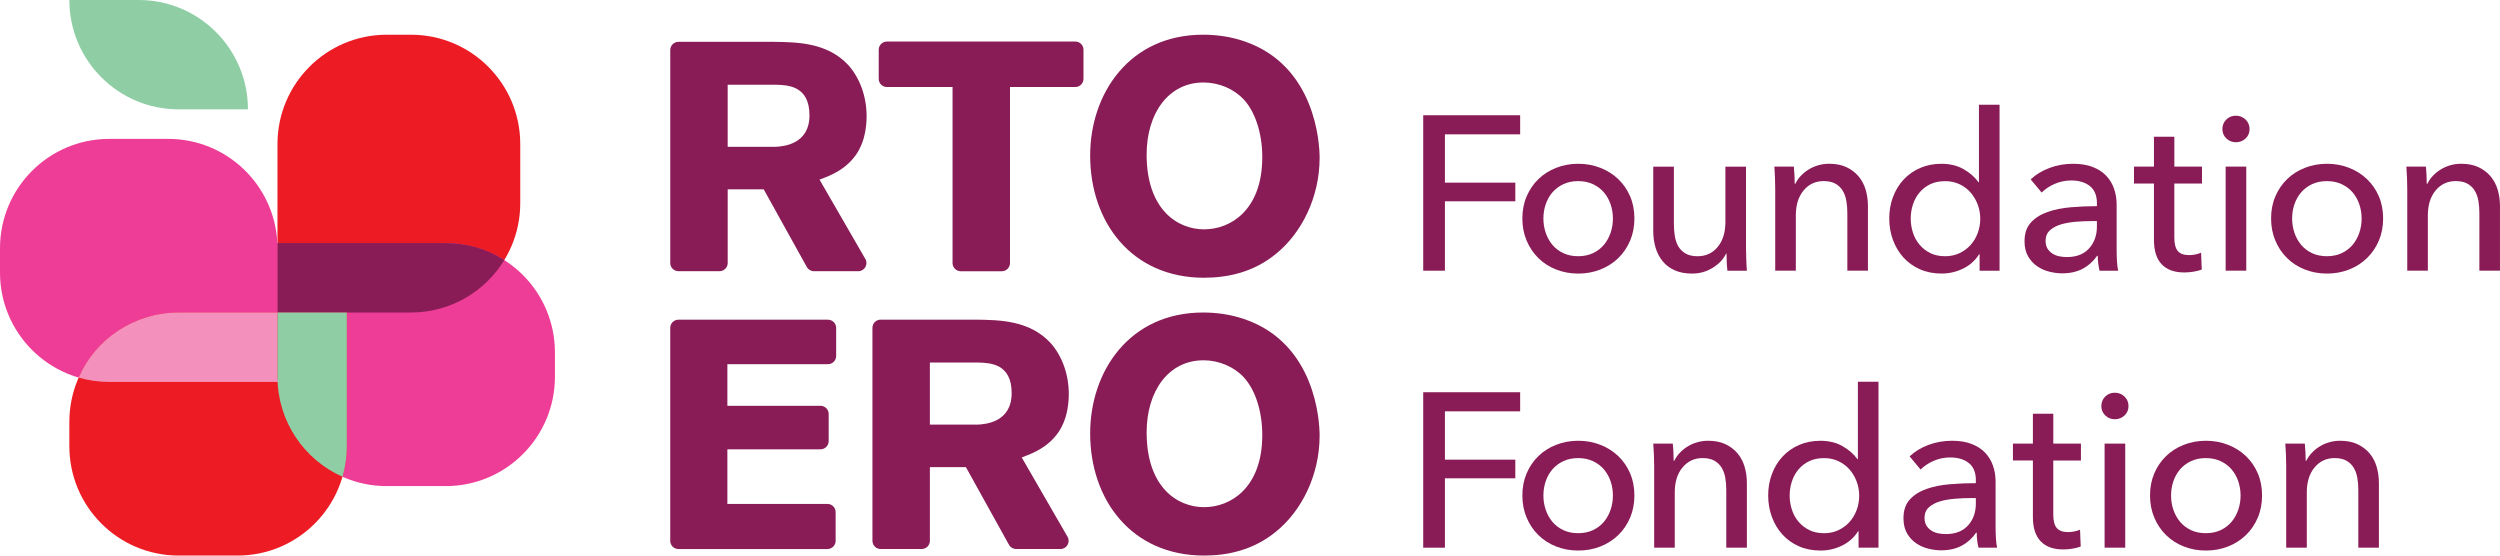
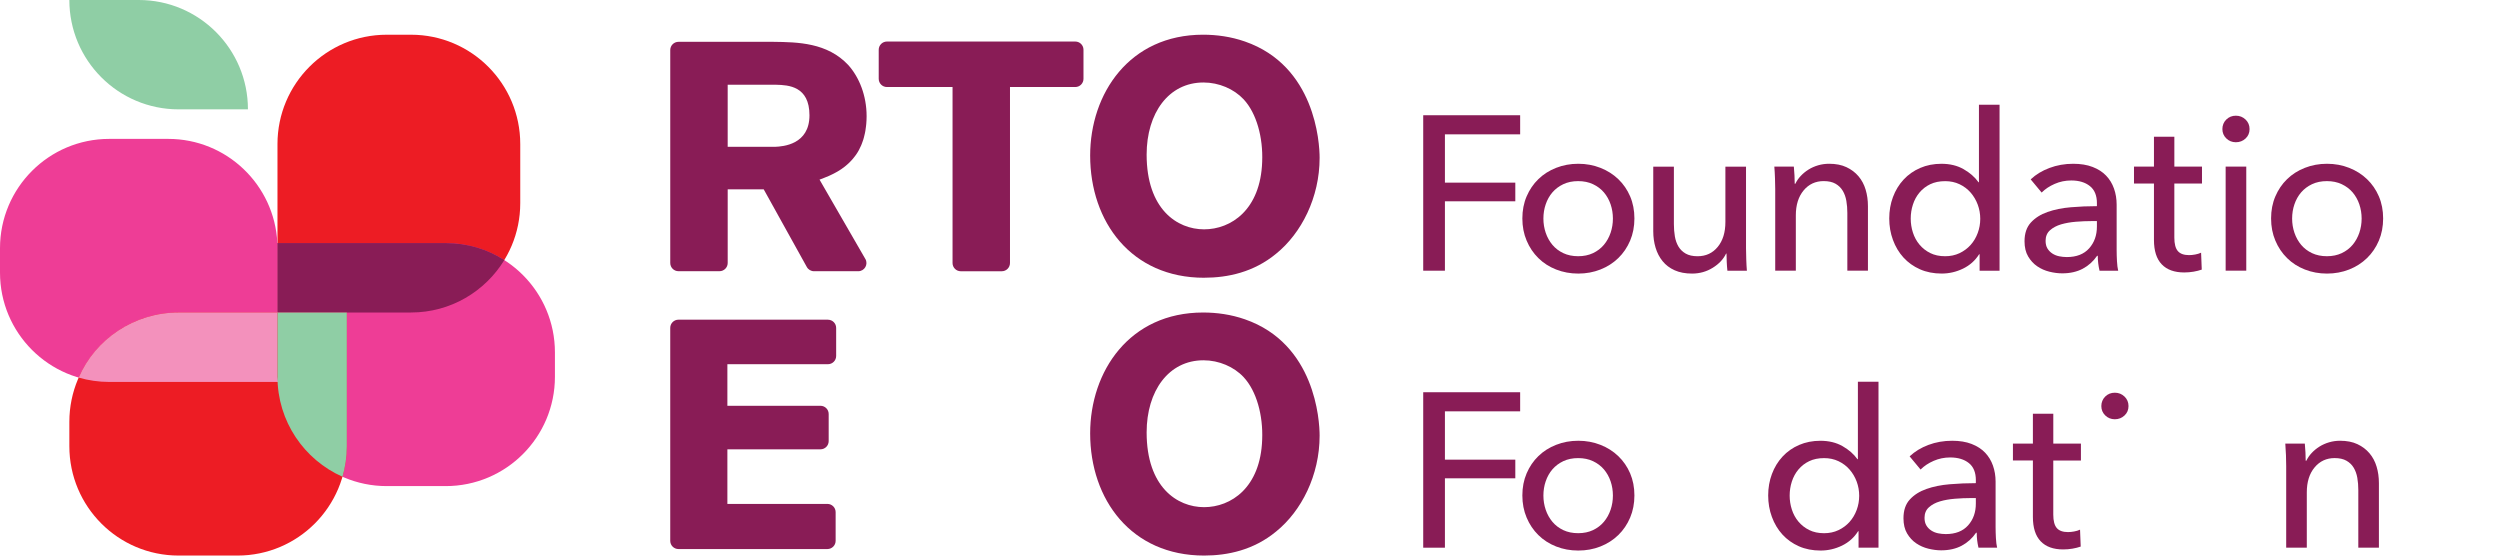
<svg xmlns="http://www.w3.org/2000/svg" width="216" height="48" viewBox="0 0 216 48" fill="none">
  <g clip-path="url(#clip0_2153_475)">
    <path d="M5.992 0C5.992 5.218 10.217 9.448 15.43 9.448H21.422C21.424 4.23 17.199 0 11.986 0H5.994H5.992Z" fill="#8FCEA5" />
    <path d="M35.512 3H33.412C28.199 3 23.974 7.229 23.974 12.448V26.999H35.512C40.724 26.999 44.95 22.769 44.95 17.55V12.448C44.95 7.229 40.724 3 35.512 3Z" fill="#ED1C24" />
    <path d="M23.974 21.448V33H9.438C4.225 33 0 28.77 0 23.551V21.448C0 16.23 4.225 12 9.438 12H14.534C19.584 12 23.708 15.97 23.961 20.963C23.961 20.963 23.961 20.991 23.974 21.001V21.45" fill="#EE3D96" />
    <path d="M47.946 32.55V30.448C47.946 25.229 43.721 20.999 38.508 20.999H23.974V32.55C23.974 37.769 28.199 41.999 33.412 41.999H38.508C43.721 41.999 47.946 37.769 47.946 32.55Z" fill="#EE3D96" />
    <path d="M5.992 38.551V36.449C5.992 31.23 10.217 27 15.43 27H29.964V38.551C29.964 43.77 25.739 48 20.527 48H15.43C10.217 48 5.992 43.77 5.992 38.551Z" fill="#ED1C24" />
    <path d="M29.966 27H35.512C38.923 27 41.913 25.187 43.571 22.473C42.108 21.524 40.372 21.001 38.508 21.001H23.974V27H29.966Z" fill="#891C56" />
    <path d="M24.027 33L23.972 32.55V26.999H15.43C11.579 26.999 8.227 29.312 6.797 32.624C7.634 32.867 8.522 33 9.437 33H24.027Z" fill="#F391BC" />
    <path d="M29.966 27H23.974V32.552C23.974 36.408 26.283 39.723 29.591 41.191C29.834 40.353 29.966 39.468 29.966 38.551V27Z" fill="#8FCEA5" />
    <path d="M104.032 23.998C97.751 23.998 94.19 19.17 94.19 13.442C94.19 8.079 97.582 2.998 103.947 2.998C105.125 2.998 106.359 3.167 107.565 3.588C113.621 5.694 114.015 12.291 114.015 13.638C114.015 17.062 112.445 20.15 110.258 21.92C108.322 23.519 106.08 23.996 104.034 23.996L104.032 23.998ZM107.454 8.586C106.614 7.687 105.323 7.127 103.977 7.127C100.977 7.127 99.069 9.766 99.069 13.358C99.069 18.075 101.705 19.815 104.032 19.815C106.359 19.815 108.912 18.131 109.052 13.976C109.137 11.898 108.575 9.793 107.454 8.586Z" fill="#891C56" />
    <path d="M92.905 3.589H76.631C76.239 3.589 75.921 3.908 75.921 4.299V6.81C75.921 7.202 76.239 7.519 76.631 7.519H82.3V22.726C82.3 23.119 82.619 23.436 83.01 23.436H86.555C86.947 23.436 87.263 23.117 87.263 22.726V7.519H92.905C93.297 7.519 93.613 7.2 93.613 6.81V4.299C93.613 3.906 93.297 3.589 92.905 3.589Z" fill="#891C56" />
    <path d="M71.533 27.62H58.619C58.227 27.62 57.909 27.938 57.909 28.329V46.729C57.909 47.121 58.227 47.438 58.619 47.438H71.489C71.88 47.438 72.199 47.119 72.199 46.729V44.247C72.199 43.855 71.88 43.538 71.489 43.538H62.846V38.821H70.89C71.281 38.821 71.598 38.503 71.598 38.112V35.769C71.598 35.377 71.28 35.06 70.89 35.06H62.846V31.467H71.534C71.926 31.467 72.244 31.149 72.244 30.758V28.332C72.244 27.94 71.926 27.623 71.534 27.623L71.533 27.62Z" fill="#891C56" />
-     <path d="M92.233 46.374L90.952 44.156L88.688 40.235L88.277 39.522C88.513 39.434 88.793 39.328 89.093 39.197C89.13 39.181 89.166 39.164 89.204 39.146C89.269 39.117 89.334 39.084 89.401 39.052C89.439 39.034 89.478 39.014 89.515 38.995C89.591 38.957 89.666 38.914 89.741 38.872C89.77 38.856 89.799 38.839 89.83 38.823C89.935 38.761 90.041 38.696 90.145 38.625C90.165 38.612 90.183 38.597 90.203 38.584C90.287 38.526 90.371 38.465 90.454 38.4C90.49 38.372 90.524 38.343 90.558 38.313C90.625 38.258 90.692 38.2 90.759 38.138C90.796 38.104 90.832 38.068 90.87 38.032C90.934 37.97 90.996 37.905 91.056 37.838C91.09 37.8 91.125 37.761 91.159 37.722C91.224 37.645 91.286 37.565 91.347 37.482C91.373 37.446 91.4 37.411 91.427 37.375C91.511 37.253 91.593 37.125 91.668 36.988C91.678 36.97 91.686 36.951 91.696 36.933C91.761 36.813 91.821 36.688 91.877 36.555C91.898 36.505 91.918 36.451 91.939 36.397C91.98 36.292 92.019 36.184 92.055 36.072C92.074 36.008 92.092 35.943 92.11 35.877C92.141 35.764 92.169 35.648 92.194 35.529C92.208 35.459 92.223 35.389 92.236 35.317C92.259 35.186 92.277 35.049 92.291 34.91C92.3 34.843 92.308 34.778 92.314 34.709C92.332 34.497 92.344 34.278 92.344 34.046C92.344 32.248 91.699 30.677 90.774 29.638C88.951 27.672 86.371 27.644 84.296 27.617H76.088C75.696 27.617 75.379 27.935 75.379 28.326V46.726C75.379 47.118 75.698 47.435 76.088 47.435H79.632C80.024 47.435 80.342 47.116 80.342 46.726V40.362H83.454L83.657 40.726L85.418 43.899L87.178 47.072C87.304 47.298 87.541 47.436 87.799 47.436H91.621C92.167 47.436 92.508 46.845 92.234 46.371L92.233 46.374ZM84.435 36.688H80.341V31.325H84.546C85.584 31.353 87.407 31.438 87.407 33.964C87.407 36.49 85.135 36.66 84.435 36.688Z" fill="#891C56" />
    <path d="M74.764 22.372L73.483 20.153L71.219 16.232L70.808 15.52C71.044 15.432 71.324 15.325 71.624 15.195C71.661 15.178 71.697 15.162 71.735 15.144C71.8 15.115 71.865 15.082 71.932 15.049C71.97 15.031 72.009 15.012 72.047 14.992C72.122 14.954 72.197 14.912 72.272 14.87C72.301 14.853 72.331 14.837 72.362 14.82C72.466 14.758 72.572 14.693 72.677 14.623C72.696 14.61 72.714 14.595 72.734 14.582C72.819 14.523 72.902 14.463 72.985 14.397C73.021 14.37 73.055 14.34 73.089 14.311C73.156 14.255 73.223 14.198 73.29 14.136C73.328 14.102 73.364 14.066 73.401 14.03C73.465 13.968 73.527 13.902 73.587 13.835C73.621 13.798 73.656 13.758 73.69 13.719C73.755 13.643 73.817 13.562 73.878 13.479C73.904 13.443 73.931 13.409 73.958 13.373C74.043 13.25 74.124 13.123 74.199 12.986C74.209 12.968 74.217 12.948 74.227 12.93C74.292 12.811 74.353 12.685 74.408 12.553C74.429 12.502 74.449 12.448 74.47 12.394C74.511 12.29 74.55 12.182 74.586 12.069C74.606 12.005 74.623 11.94 74.641 11.875C74.672 11.762 74.7 11.646 74.725 11.527C74.739 11.457 74.754 11.386 74.767 11.314C74.79 11.184 74.808 11.046 74.823 10.908C74.831 10.841 74.839 10.775 74.845 10.707C74.863 10.494 74.875 10.275 74.875 10.043C74.875 8.246 74.23 6.674 73.305 5.635C71.482 3.67 68.902 3.642 66.828 3.614H58.619C58.227 3.614 57.91 3.933 57.91 4.323V22.723C57.91 23.115 58.229 23.432 58.619 23.432H62.163C62.555 23.432 62.873 23.114 62.873 22.723V16.36H65.985L66.188 16.724L67.949 19.897L69.71 23.07C69.835 23.295 70.072 23.434 70.33 23.434H74.152C74.698 23.434 75.04 22.843 74.765 22.369L74.764 22.372ZM66.966 12.685H62.872V7.323H67.077C68.115 7.351 69.938 7.436 69.938 9.962C69.938 12.487 67.666 12.657 66.966 12.685Z" fill="#891C56" />
    <path d="M104.032 48C97.751 48 94.19 43.172 94.19 37.444C94.19 32.082 97.582 27.001 103.947 27.001C105.125 27.001 106.359 27.169 107.565 27.59C113.621 29.697 114.015 36.292 114.015 37.64C114.015 41.065 112.445 44.153 110.258 45.922C108.322 47.522 106.08 48 104.034 48H104.032ZM107.454 32.588C106.614 31.69 105.323 31.129 103.977 31.129C100.977 31.129 99.069 33.768 99.069 37.362C99.069 42.079 101.705 43.819 104.032 43.819C106.359 43.819 108.912 42.135 109.052 37.98C109.137 35.903 108.575 33.797 107.454 32.59V32.588Z" fill="#891C56" />
    <path d="M124.841 23.388H122.966V9.957H131.341V11.607H124.841V15.78H130.923V17.392H124.841V23.387V23.388Z" fill="#891C56" />
    <path d="M141.213 18.874C141.213 19.57 141.09 20.209 140.844 20.79C140.597 21.372 140.256 21.875 139.821 22.298C139.385 22.721 138.869 23.052 138.277 23.285C137.683 23.519 137.046 23.637 136.362 23.637C135.679 23.637 135.042 23.519 134.448 23.285C133.854 23.052 133.343 22.723 132.914 22.298C132.485 21.875 132.145 21.372 131.901 20.79C131.654 20.209 131.532 19.57 131.532 18.874C131.532 18.178 131.654 17.542 131.901 16.967C132.147 16.392 132.485 15.895 132.914 15.479C133.343 15.06 133.856 14.735 134.448 14.502C135.042 14.268 135.68 14.15 136.362 14.15C137.045 14.15 137.683 14.268 138.277 14.502C138.871 14.735 139.385 15.062 139.821 15.479C140.256 15.895 140.597 16.392 140.844 16.967C141.09 17.542 141.213 18.178 141.213 18.874ZM139.355 18.884C139.355 18.456 139.289 18.046 139.156 17.653C139.023 17.263 138.83 16.92 138.577 16.622C138.324 16.325 138.009 16.09 137.635 15.913C137.262 15.737 136.834 15.649 136.353 15.649C135.871 15.649 135.444 15.737 135.07 15.913C134.696 16.09 134.383 16.327 134.128 16.622C133.874 16.918 133.681 17.263 133.549 17.653C133.415 18.044 133.35 18.454 133.35 18.884C133.35 19.313 133.417 19.722 133.549 20.112C133.683 20.503 133.875 20.851 134.128 21.153C134.381 21.455 134.696 21.695 135.07 21.872C135.444 22.048 135.871 22.137 136.353 22.137C136.834 22.137 137.262 22.048 137.635 21.872C138.009 21.695 138.322 21.455 138.577 21.153C138.83 20.851 139.023 20.503 139.156 20.112C139.289 19.722 139.355 19.312 139.355 18.884Z" fill="#891C56" />
    <path d="M149.247 23.388C149.221 23.161 149.203 22.905 149.19 22.62C149.177 22.336 149.17 22.099 149.17 21.91H149.133C148.906 22.39 148.524 22.799 147.985 23.134C147.448 23.468 146.851 23.637 146.195 23.637C145.614 23.637 145.112 23.542 144.689 23.352C144.266 23.163 143.919 22.9 143.648 22.565C143.375 22.23 143.174 21.841 143.041 21.398C142.907 20.956 142.841 20.482 142.841 19.975V14.398H144.624V19.367C144.624 19.735 144.651 20.086 144.708 20.421C144.764 20.756 144.87 21.05 145.02 21.304C145.172 21.557 145.381 21.759 145.645 21.911C145.911 22.063 146.252 22.139 146.668 22.139C147.388 22.139 147.969 21.871 148.411 21.333C148.854 20.796 149.074 20.078 149.074 19.18V14.399H150.856V21.456C150.856 21.696 150.863 22.006 150.876 22.385C150.887 22.764 150.907 23.099 150.931 23.39H149.245L149.247 23.388Z" fill="#891C56" />
    <path d="M154.988 14.396C155.013 14.623 155.032 14.879 155.044 15.164C155.057 15.448 155.063 15.685 155.063 15.874H155.12C155.235 15.634 155.388 15.409 155.584 15.201C155.78 14.992 156.003 14.809 156.256 14.651C156.509 14.492 156.787 14.37 157.09 14.281C157.394 14.193 157.709 14.149 158.037 14.149C158.618 14.149 159.117 14.247 159.533 14.443C159.951 14.639 160.297 14.902 160.576 15.231C160.854 15.559 161.059 15.945 161.191 16.387C161.324 16.83 161.39 17.304 161.39 17.81V23.388H159.61V18.399C159.61 18.033 159.582 17.685 159.525 17.355C159.468 17.026 159.364 16.735 159.213 16.482C159.062 16.229 158.853 16.026 158.588 15.874C158.322 15.722 157.981 15.647 157.565 15.647C156.858 15.647 156.279 15.915 155.832 16.453C155.385 16.99 155.16 17.707 155.16 18.606V23.387H153.379V16.33C153.379 16.09 153.373 15.78 153.359 15.401C153.346 15.021 153.327 14.687 153.302 14.394H154.99L154.988 14.396Z" fill="#891C56" />
    <path d="M170.999 21.965C170.658 22.509 170.195 22.923 169.607 23.209C169.02 23.493 168.404 23.635 167.76 23.635C167.064 23.635 166.439 23.512 165.883 23.266C165.326 23.019 164.853 22.681 164.461 22.251C164.07 21.821 163.766 21.315 163.552 20.733C163.337 20.152 163.231 19.532 163.231 18.874C163.231 18.216 163.337 17.6 163.552 17.024C163.768 16.449 164.073 15.946 164.471 15.517C164.869 15.087 165.346 14.752 165.902 14.512C166.457 14.271 167.071 14.151 167.74 14.151C168.473 14.151 169.111 14.306 169.654 14.616C170.198 14.927 170.627 15.303 170.944 15.745H170.981V9.048H172.762V23.39H171.038V21.967H170.999V21.965ZM165.087 18.884C165.087 19.3 165.149 19.704 165.276 20.095C165.401 20.485 165.591 20.833 165.844 21.135C166.097 21.438 166.405 21.681 166.772 21.864C167.14 22.047 167.569 22.138 168.062 22.138C168.517 22.138 168.93 22.05 169.304 21.874C169.676 21.697 169.994 21.46 170.26 21.165C170.526 20.869 170.73 20.524 170.875 20.134C171.02 19.743 171.094 19.333 171.094 18.905C171.094 18.477 171.02 18.067 170.875 17.676C170.73 17.286 170.524 16.94 170.26 16.636C169.994 16.333 169.676 16.093 169.304 15.917C168.93 15.74 168.517 15.652 168.062 15.652C167.569 15.652 167.14 15.74 166.772 15.917C166.405 16.093 166.097 16.333 165.844 16.636C165.591 16.938 165.401 17.286 165.276 17.676C165.149 18.067 165.087 18.471 165.087 18.887V18.884Z" fill="#891C56" />
    <path d="M181.175 17.565C181.175 16.895 180.972 16.399 180.567 16.077C180.163 15.755 179.626 15.593 178.957 15.593C178.451 15.593 177.974 15.691 177.525 15.887C177.077 16.083 176.701 16.333 176.398 16.637L175.451 15.498C175.893 15.08 176.434 14.752 177.072 14.512C177.71 14.271 178.395 14.15 179.126 14.15C179.771 14.15 180.329 14.242 180.802 14.425C181.276 14.608 181.666 14.858 181.968 15.175C182.271 15.49 182.498 15.864 182.65 16.294C182.802 16.724 182.878 17.186 182.878 17.68V21.607C182.878 21.911 182.888 22.23 182.906 22.565C182.924 22.9 182.96 23.176 183.011 23.39H181.4C181.299 22.96 181.248 22.53 181.248 22.099H181.191C180.863 22.579 180.448 22.952 179.949 23.218C179.45 23.483 178.859 23.617 178.178 23.617C177.824 23.617 177.455 23.57 177.07 23.475C176.685 23.38 176.334 23.225 176.018 23.009C175.701 22.795 175.44 22.509 175.231 22.156C175.022 21.802 174.919 21.366 174.919 20.848C174.919 20.165 175.102 19.624 175.469 19.225C175.835 18.826 176.316 18.523 176.909 18.315C177.503 18.106 178.172 17.97 178.918 17.907C179.663 17.843 180.416 17.812 181.173 17.812V17.565H181.175ZM180.737 19.101C180.295 19.101 179.838 19.121 179.363 19.158C178.89 19.196 178.461 19.273 178.075 19.385C177.69 19.5 177.37 19.67 177.117 19.897C176.865 20.124 176.739 20.428 176.739 20.807C176.739 21.073 176.793 21.294 176.9 21.47C177.008 21.646 177.15 21.792 177.326 21.906C177.503 22.021 177.698 22.099 177.914 22.143C178.129 22.187 178.35 22.21 178.576 22.21C179.41 22.21 180.052 21.96 180.499 21.46C180.948 20.96 181.173 20.331 181.173 19.573V19.099H180.737V19.101Z" fill="#891C56" />
    <path d="M190.25 15.858H187.863V20.529C187.863 21.072 187.964 21.459 188.166 21.692C188.367 21.926 188.69 22.042 189.132 22.042C189.297 22.042 189.473 22.026 189.663 21.99C189.852 21.956 190.023 21.903 190.175 21.833L190.232 23.294C190.017 23.369 189.78 23.429 189.521 23.473C189.261 23.517 188.994 23.54 188.716 23.54C187.869 23.54 187.223 23.307 186.774 22.838C186.325 22.37 186.102 21.668 186.102 20.732V15.857H184.377V14.396H186.102V11.816H187.864V14.396H190.252V15.857L190.25 15.858Z" fill="#891C56" />
    <path d="M194.362 11.152C194.362 11.481 194.246 11.754 194.015 11.968C193.783 12.183 193.504 12.29 193.179 12.29C192.854 12.29 192.577 12.178 192.352 11.958C192.126 11.737 192.014 11.468 192.014 11.152C192.014 10.837 192.126 10.548 192.352 10.327C192.577 10.107 192.853 9.996 193.179 9.996C193.505 9.996 193.784 10.107 194.015 10.327C194.246 10.548 194.362 10.824 194.362 11.152ZM194.078 23.388H192.296V14.396H194.078V23.388Z" fill="#891C56" />
    <path d="M205.903 18.874C205.903 19.57 205.78 20.209 205.534 20.79C205.287 21.372 204.946 21.875 204.51 22.298C204.075 22.721 203.559 23.052 202.967 23.285C202.373 23.519 201.736 23.637 201.052 23.637C200.369 23.637 199.732 23.519 199.138 23.285C198.544 23.052 198.033 22.723 197.604 22.298C197.175 21.875 196.835 21.372 196.591 20.79C196.344 20.209 196.222 19.57 196.222 18.874C196.222 18.178 196.344 17.542 196.591 16.967C196.837 16.392 197.175 15.895 197.604 15.479C198.033 15.06 198.546 14.735 199.138 14.502C199.732 14.268 200.37 14.15 201.052 14.15C201.734 14.15 202.373 14.268 202.967 14.502C203.561 14.735 204.075 15.062 204.51 15.479C204.946 15.895 205.287 16.392 205.534 16.967C205.78 17.542 205.903 18.178 205.903 18.874ZM204.045 18.884C204.045 18.456 203.978 18.046 203.846 17.653C203.712 17.263 203.52 16.92 203.267 16.622C203.014 16.327 202.699 16.09 202.325 15.913C201.952 15.737 201.524 15.649 201.043 15.649C200.561 15.649 200.134 15.737 199.76 15.913C199.386 16.09 199.073 16.327 198.818 16.622C198.564 16.918 198.371 17.263 198.239 17.653C198.105 18.044 198.04 18.454 198.04 18.884C198.04 19.313 198.107 19.722 198.239 20.112C198.373 20.503 198.565 20.851 198.818 21.153C199.071 21.455 199.386 21.695 199.76 21.872C200.134 22.048 200.561 22.137 201.043 22.137C201.524 22.137 201.952 22.048 202.325 21.872C202.699 21.695 203.012 21.455 203.267 21.153C203.52 20.851 203.712 20.503 203.846 20.112C203.978 19.722 204.045 19.312 204.045 18.884Z" fill="#891C56" />
-     <path d="M209.596 14.396C209.62 14.623 209.64 14.879 209.651 15.164C209.664 15.448 209.671 15.685 209.671 15.874H209.728C209.842 15.634 209.996 15.409 210.191 15.201C210.387 14.992 210.611 14.809 210.864 14.651C211.117 14.492 211.394 14.37 211.698 14.281C212.001 14.193 212.316 14.149 212.644 14.149C213.225 14.149 213.725 14.247 214.141 14.443C214.559 14.639 214.905 14.902 215.184 15.231C215.461 15.559 215.667 15.945 215.799 16.387C215.931 16.83 215.998 17.304 215.998 17.81V23.388H214.217V18.399C214.217 18.033 214.19 17.685 214.133 17.355C214.076 17.026 213.971 16.735 213.821 16.482C213.669 16.229 213.46 16.026 213.196 15.874C212.93 15.722 212.589 15.647 212.173 15.647C211.466 15.647 210.887 15.915 210.439 16.453C209.992 16.99 209.767 17.707 209.767 18.606V23.387H207.987V16.33C207.987 16.09 207.98 15.78 207.967 15.401C207.954 15.021 207.934 14.687 207.91 14.394H209.597L209.596 14.396Z" fill="#891C56" />
    <path d="M124.841 47.321H122.966V33.889H131.341V35.539H124.841V39.714H130.923V41.326H124.841V47.321Z" fill="#891C56" />
    <path d="M141.213 42.805C141.213 43.501 141.09 44.139 140.844 44.721C140.597 45.303 140.256 45.806 139.821 46.229C139.385 46.652 138.869 46.982 138.277 47.216C137.683 47.45 137.046 47.567 136.362 47.567C135.679 47.567 135.042 47.45 134.448 47.216C133.854 46.982 133.343 46.652 132.914 46.229C132.485 45.806 132.145 45.303 131.901 44.721C131.654 44.139 131.532 43.501 131.532 42.805C131.532 42.109 131.654 41.475 131.901 40.898C132.147 40.321 132.485 39.826 132.914 39.41C133.343 38.991 133.856 38.666 134.448 38.433C135.042 38.199 135.68 38.081 136.362 38.081C137.045 38.081 137.683 38.199 138.277 38.433C138.871 38.666 139.385 38.991 139.821 39.41C140.256 39.828 140.597 40.323 140.844 40.898C141.09 41.473 141.213 42.109 141.213 42.805ZM139.355 42.815C139.355 42.385 139.289 41.976 139.156 41.584C139.023 41.194 138.83 40.851 138.577 40.553C138.324 40.256 138.009 40.021 137.635 39.844C137.262 39.668 136.834 39.58 136.353 39.58C135.871 39.58 135.444 39.668 135.07 39.844C134.696 40.021 134.383 40.258 134.128 40.553C133.874 40.849 133.681 41.194 133.549 41.584C133.415 41.975 133.35 42.385 133.35 42.815C133.35 43.244 133.417 43.653 133.549 44.043C133.683 44.434 133.875 44.782 134.128 45.084C134.381 45.386 134.696 45.625 135.07 45.803C135.444 45.979 135.871 46.067 136.353 46.067C136.834 46.067 137.262 45.979 137.635 45.803C138.009 45.626 138.322 45.386 138.577 45.084C138.83 44.782 139.023 44.434 139.156 44.043C139.289 43.653 139.355 43.242 139.355 42.815Z" fill="#891C56" />
-     <path d="M144.529 38.328C144.553 38.557 144.573 38.812 144.584 39.096C144.597 39.38 144.604 39.619 144.604 39.808H144.661C144.775 39.568 144.929 39.344 145.124 39.135C145.32 38.926 145.544 38.743 145.797 38.584C146.05 38.426 146.327 38.303 146.631 38.214C146.934 38.125 147.249 38.081 147.577 38.081C148.158 38.081 148.658 38.179 149.074 38.375C149.492 38.571 149.838 38.833 150.117 39.163C150.394 39.491 150.6 39.877 150.732 40.32C150.864 40.762 150.931 41.236 150.931 41.743V47.319H149.15V42.329C149.15 41.962 149.123 41.615 149.066 41.287C149.008 40.959 148.904 40.668 148.754 40.414C148.602 40.161 148.393 39.959 148.129 39.807C147.863 39.655 147.522 39.578 147.106 39.578C146.399 39.578 145.82 39.847 145.372 40.385C144.924 40.922 144.7 41.64 144.7 42.538V47.319H142.92V40.262C142.92 40.022 142.913 39.712 142.9 39.333C142.887 38.954 142.867 38.619 142.843 38.328H144.53H144.529Z" fill="#891C56" />
    <path d="M160.54 45.897C160.199 46.441 159.735 46.856 159.148 47.141C158.56 47.425 157.945 47.567 157.3 47.567C156.605 47.567 155.98 47.445 155.423 47.198C154.867 46.951 154.394 46.613 154.002 46.183C153.61 45.754 153.307 45.247 153.093 44.666C152.878 44.084 152.771 43.465 152.771 42.806C152.771 42.148 152.878 41.533 153.093 40.957C153.308 40.382 153.614 39.878 154.012 39.449C154.41 39.019 154.887 38.684 155.443 38.444C155.998 38.204 156.612 38.083 157.281 38.083C158.013 38.083 158.651 38.238 159.195 38.547C159.738 38.857 160.168 39.233 160.484 39.676H160.522V32.979H162.302V47.319H160.579V45.896H160.54V45.897ZM154.627 42.814C154.627 43.231 154.689 43.635 154.816 44.025C154.942 44.416 155.131 44.762 155.384 45.066C155.637 45.368 155.946 45.611 156.313 45.794C156.68 45.977 157.109 46.069 157.602 46.069C158.057 46.069 158.47 45.981 158.844 45.804C159.216 45.628 159.534 45.391 159.8 45.095C160.066 44.799 160.27 44.455 160.416 44.064C160.561 43.674 160.634 43.264 160.634 42.834C160.634 42.404 160.561 41.996 160.416 41.605C160.27 41.215 160.065 40.868 159.8 40.565C159.534 40.262 159.216 40.022 158.844 39.846C158.47 39.669 158.057 39.581 157.602 39.581C157.109 39.581 156.68 39.669 156.313 39.846C155.946 40.022 155.637 40.262 155.384 40.565C155.131 40.867 154.942 41.215 154.816 41.605C154.689 41.996 154.627 42.399 154.627 42.816V42.814Z" fill="#891C56" />
    <path d="M170.715 41.496C170.715 40.826 170.513 40.329 170.108 40.008C169.703 39.686 169.166 39.524 168.497 39.524C167.991 39.524 167.515 39.622 167.066 39.818C166.617 40.014 166.242 40.264 165.938 40.568L164.992 39.429C165.434 39.013 165.974 38.682 166.612 38.442C167.25 38.202 167.936 38.081 168.667 38.081C169.312 38.081 169.87 38.173 170.343 38.356C170.816 38.54 171.206 38.789 171.508 39.106C171.812 39.423 172.039 39.795 172.19 40.225C172.342 40.655 172.419 41.117 172.419 41.609V45.535C172.419 45.839 172.429 46.159 172.447 46.494C172.465 46.829 172.5 47.103 172.551 47.319H170.94C170.839 46.889 170.789 46.459 170.789 46.03H170.731C170.403 46.51 169.989 46.883 169.489 47.149C168.99 47.415 168.399 47.548 167.719 47.548C167.365 47.548 166.996 47.5 166.611 47.406C166.226 47.311 165.875 47.156 165.558 46.941C165.241 46.726 164.98 46.442 164.771 46.087C164.563 45.734 164.46 45.296 164.46 44.778C164.46 44.095 164.642 43.555 165.01 43.156C165.375 42.757 165.857 42.453 166.449 42.246C167.043 42.037 167.712 41.901 168.458 41.839C169.204 41.777 169.956 41.744 170.713 41.744V41.498L170.715 41.496ZM170.278 43.033C169.835 43.033 169.378 43.053 168.904 43.091C168.43 43.128 168.001 43.205 167.616 43.318C167.231 43.432 166.911 43.602 166.658 43.831C166.405 44.059 166.279 44.362 166.279 44.741C166.279 45.007 166.333 45.228 166.441 45.404C166.549 45.582 166.691 45.728 166.867 45.84C167.043 45.955 167.239 46.033 167.454 46.077C167.67 46.121 167.89 46.144 168.117 46.144C168.951 46.144 169.592 45.894 170.039 45.396C170.488 44.896 170.713 44.267 170.713 43.509V43.035H170.278V43.033Z" fill="#891C56" />
    <path d="M179.791 39.788H177.403V44.46C177.403 45.002 177.504 45.389 177.707 45.623C177.907 45.856 178.231 45.972 178.673 45.972C178.838 45.972 179.014 45.956 179.203 45.92C179.393 45.886 179.564 45.834 179.716 45.763L179.773 47.224C179.557 47.299 179.321 47.36 179.061 47.404C178.802 47.448 178.534 47.471 178.257 47.471C177.41 47.471 176.763 47.237 176.315 46.768C175.866 46.299 175.642 45.598 175.642 44.662V39.787H173.917V38.326H175.642V35.746H177.405V38.326H179.792V39.787L179.791 39.788Z" fill="#891C56" />
-     <path d="M183.903 35.085C183.903 35.413 183.788 35.686 183.556 35.9C183.324 36.116 183.045 36.224 182.72 36.224C182.396 36.224 182.118 36.113 181.893 35.892C181.668 35.672 181.555 35.402 181.555 35.087C181.555 34.771 181.668 34.482 181.893 34.261C182.118 34.039 182.394 33.93 182.72 33.93C183.047 33.93 183.326 34.041 183.556 34.261C183.788 34.482 183.903 34.758 183.903 35.087V35.085ZM183.62 47.321H181.837V38.328H183.62V47.321Z" fill="#891C56" />
-     <path d="M195.443 42.805C195.443 43.501 195.321 44.139 195.074 44.721C194.828 45.303 194.487 45.806 194.051 46.229C193.615 46.652 193.1 46.982 192.507 47.216C191.913 47.45 191.277 47.567 190.593 47.567C189.909 47.567 189.273 47.45 188.679 47.216C188.085 46.982 187.574 46.652 187.144 46.229C186.715 45.806 186.376 45.303 186.131 44.721C185.885 44.139 185.762 43.501 185.762 42.805C185.762 42.109 185.885 41.475 186.131 40.898C186.377 40.323 186.715 39.826 187.144 39.41C187.574 38.991 188.086 38.666 188.679 38.433C189.273 38.199 189.911 38.081 190.593 38.081C191.275 38.081 191.913 38.199 192.507 38.433C193.101 38.666 193.615 38.991 194.051 39.41C194.487 39.828 194.828 40.323 195.074 40.898C195.321 41.473 195.443 42.109 195.443 42.805ZM193.586 42.815C193.586 42.385 193.519 41.976 193.387 41.584C193.253 41.194 193.06 40.851 192.807 40.553C192.554 40.256 192.24 40.021 191.866 39.844C191.492 39.668 191.064 39.58 190.583 39.58C190.102 39.58 189.674 39.668 189.3 39.844C188.927 40.021 188.613 40.258 188.359 40.553C188.106 40.849 187.912 41.194 187.779 41.584C187.646 41.975 187.58 42.385 187.58 42.815C187.58 43.244 187.647 43.653 187.779 44.043C187.913 44.434 188.106 44.782 188.359 45.084C188.612 45.386 188.927 45.625 189.3 45.803C189.674 45.979 190.102 46.067 190.583 46.067C191.064 46.067 191.492 45.979 191.866 45.803C192.24 45.626 192.553 45.386 192.807 45.084C193.06 44.782 193.253 44.434 193.387 44.043C193.519 43.653 193.586 43.242 193.586 42.815Z" fill="#891C56" />
+     <path d="M183.903 35.085C183.903 35.413 183.788 35.686 183.556 35.9C183.324 36.116 183.045 36.224 182.72 36.224C182.396 36.224 182.118 36.113 181.893 35.892C181.668 35.672 181.555 35.402 181.555 35.087C181.555 34.771 181.668 34.482 181.893 34.261C182.118 34.039 182.394 33.93 182.72 33.93C183.047 33.93 183.326 34.041 183.556 34.261C183.788 34.482 183.903 34.758 183.903 35.087V35.085ZM183.62 47.321V38.328H183.62V47.321Z" fill="#891C56" />
    <path d="M199.136 38.328C199.161 38.557 199.18 38.812 199.192 39.096C199.205 39.38 199.211 39.619 199.211 39.808H199.268C199.383 39.568 199.536 39.344 199.732 39.135C199.928 38.926 200.151 38.743 200.404 38.584C200.657 38.426 200.935 38.303 201.238 38.214C201.542 38.125 201.857 38.081 202.185 38.081C202.766 38.081 203.265 38.179 203.681 38.375C204.099 38.571 204.445 38.833 204.724 39.163C205.002 39.491 205.207 39.877 205.339 40.32C205.472 40.762 205.538 41.236 205.538 41.743V47.319H203.758V42.329C203.758 41.962 203.73 41.615 203.673 41.287C203.616 40.959 203.512 40.668 203.361 40.414C203.211 40.161 203.001 39.959 202.736 39.807C202.47 39.655 202.129 39.578 201.713 39.578C201.007 39.578 200.427 39.847 199.98 40.385C199.531 40.922 199.308 41.64 199.308 42.538V47.319H197.527V40.262C197.527 40.022 197.521 39.712 197.508 39.333C197.494 38.954 197.475 38.619 197.45 38.328H199.138H199.136Z" fill="#891C56" />
  </g>
  <defs>
    <clipPath id="clip0_2153_475">
      <rect width="216" height="48" fill="white" />
    </clipPath>
  </defs>
</svg>